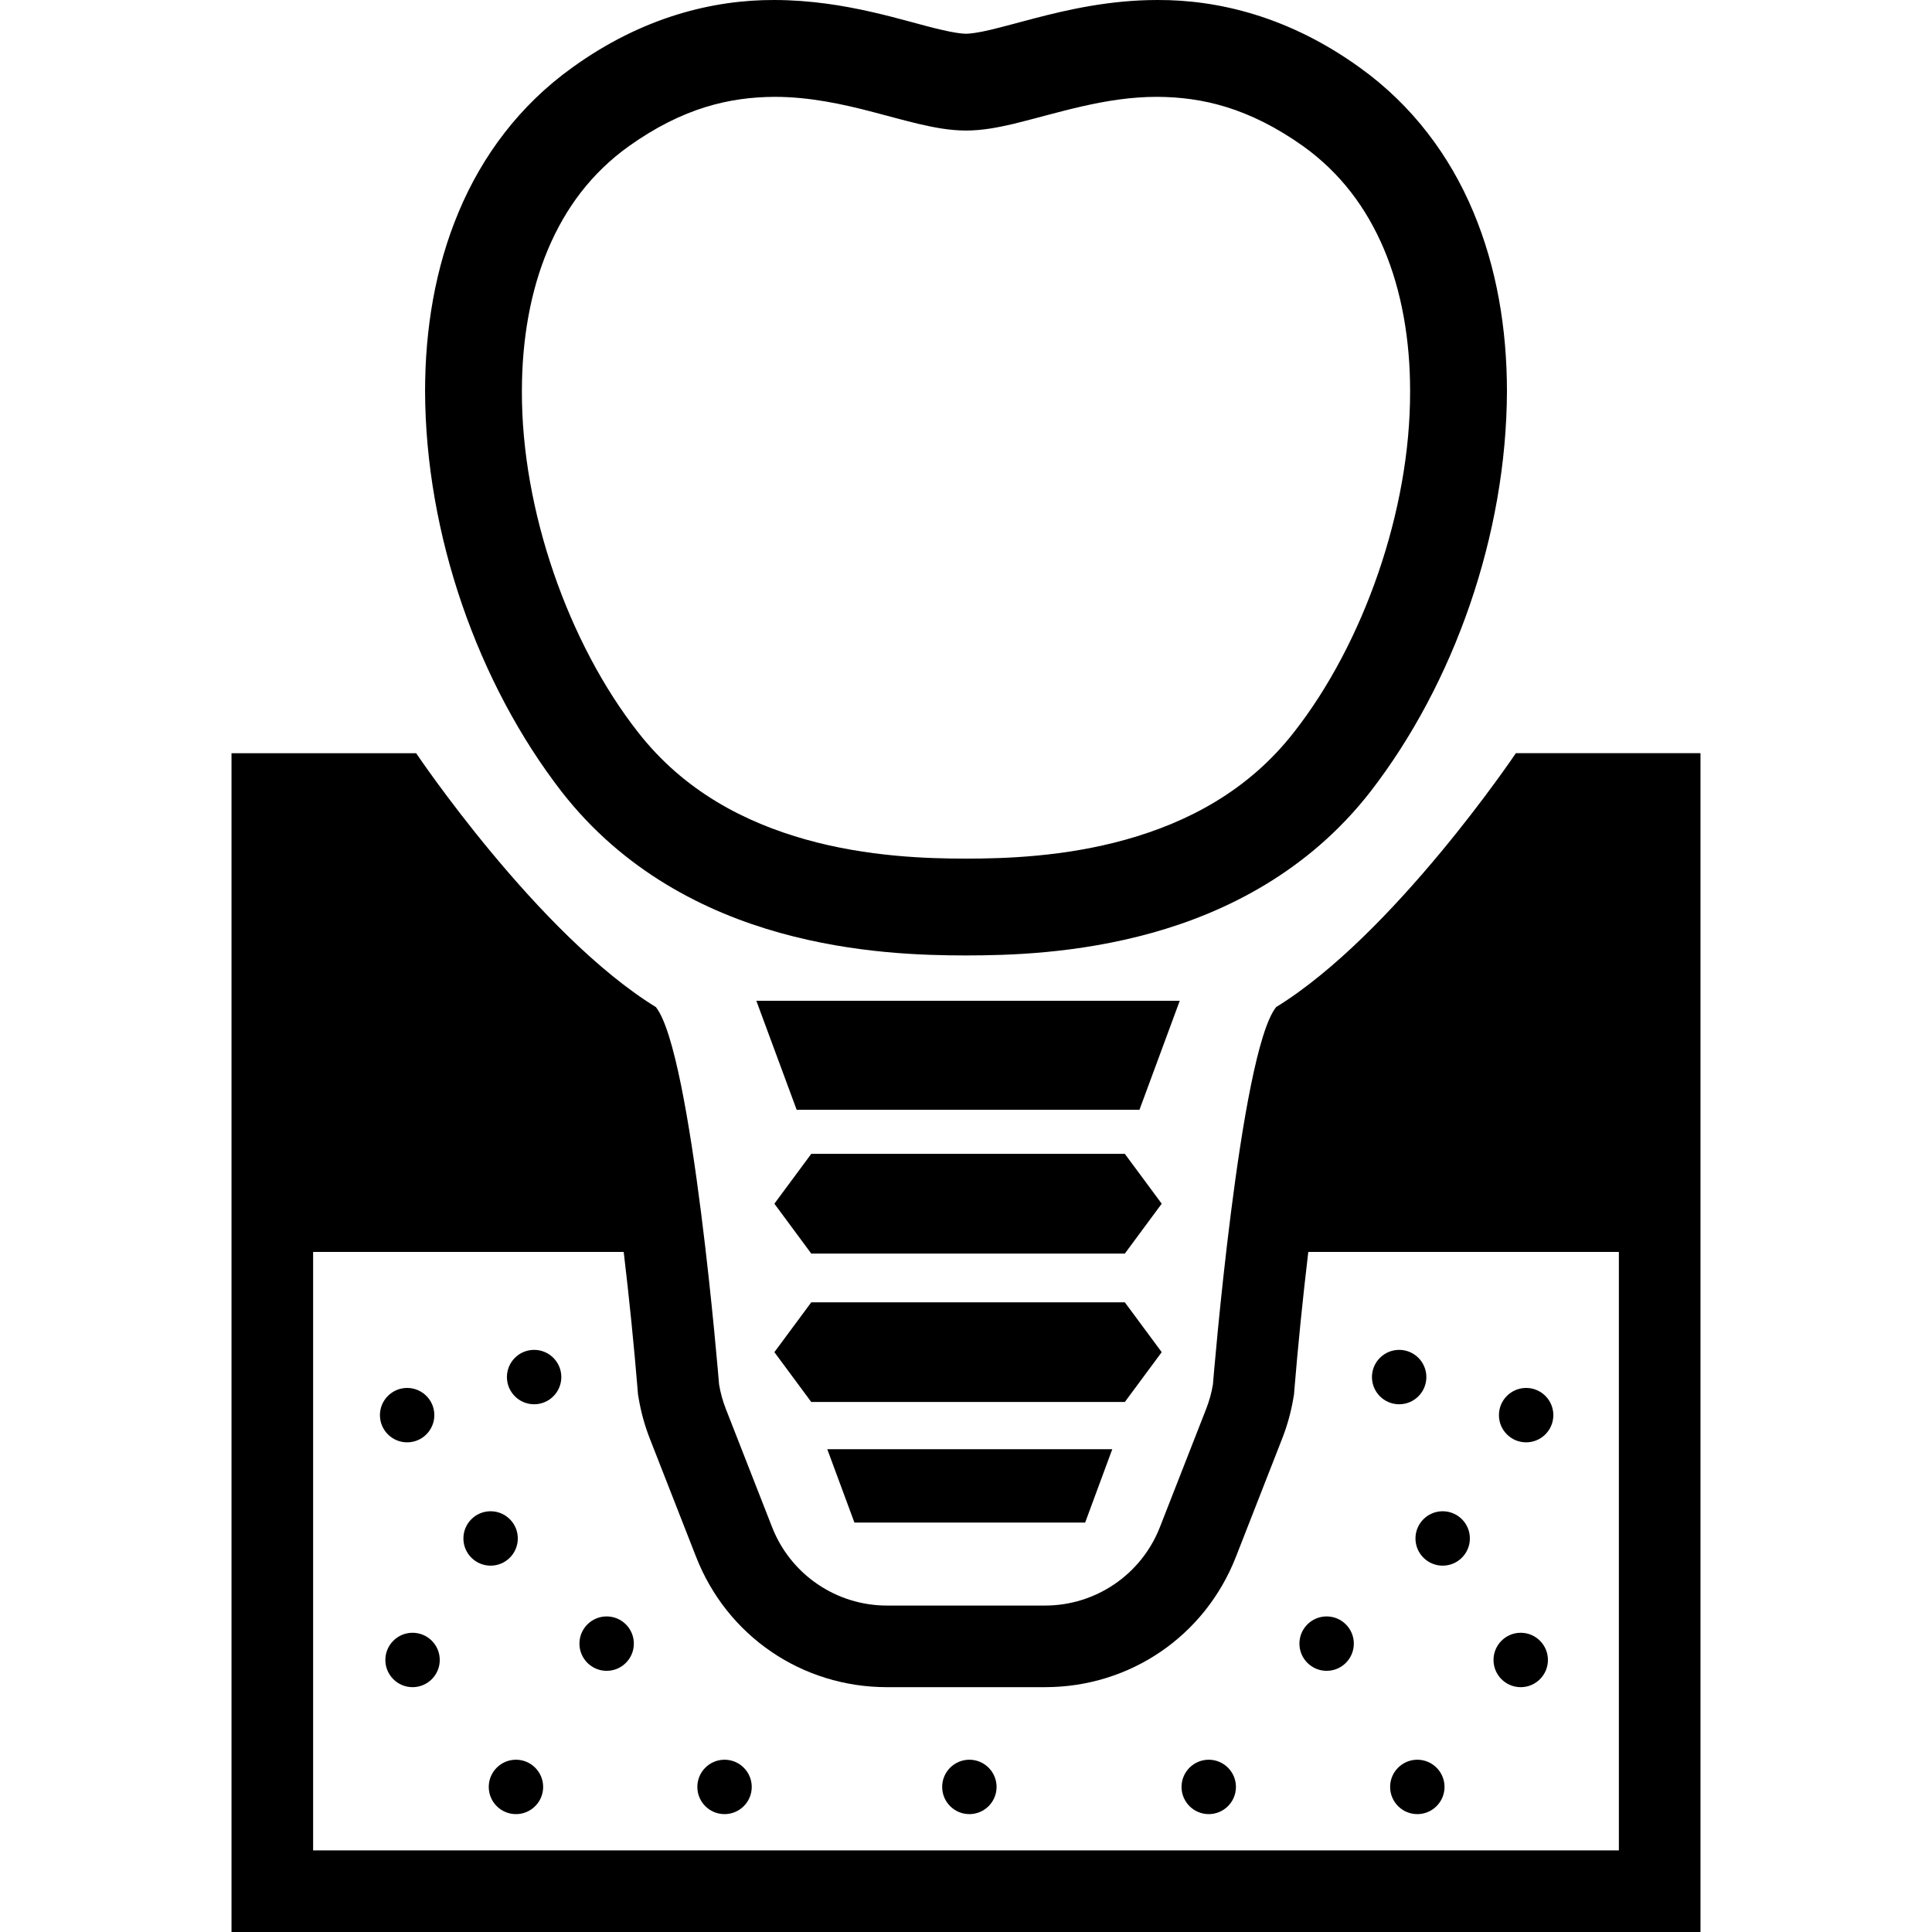
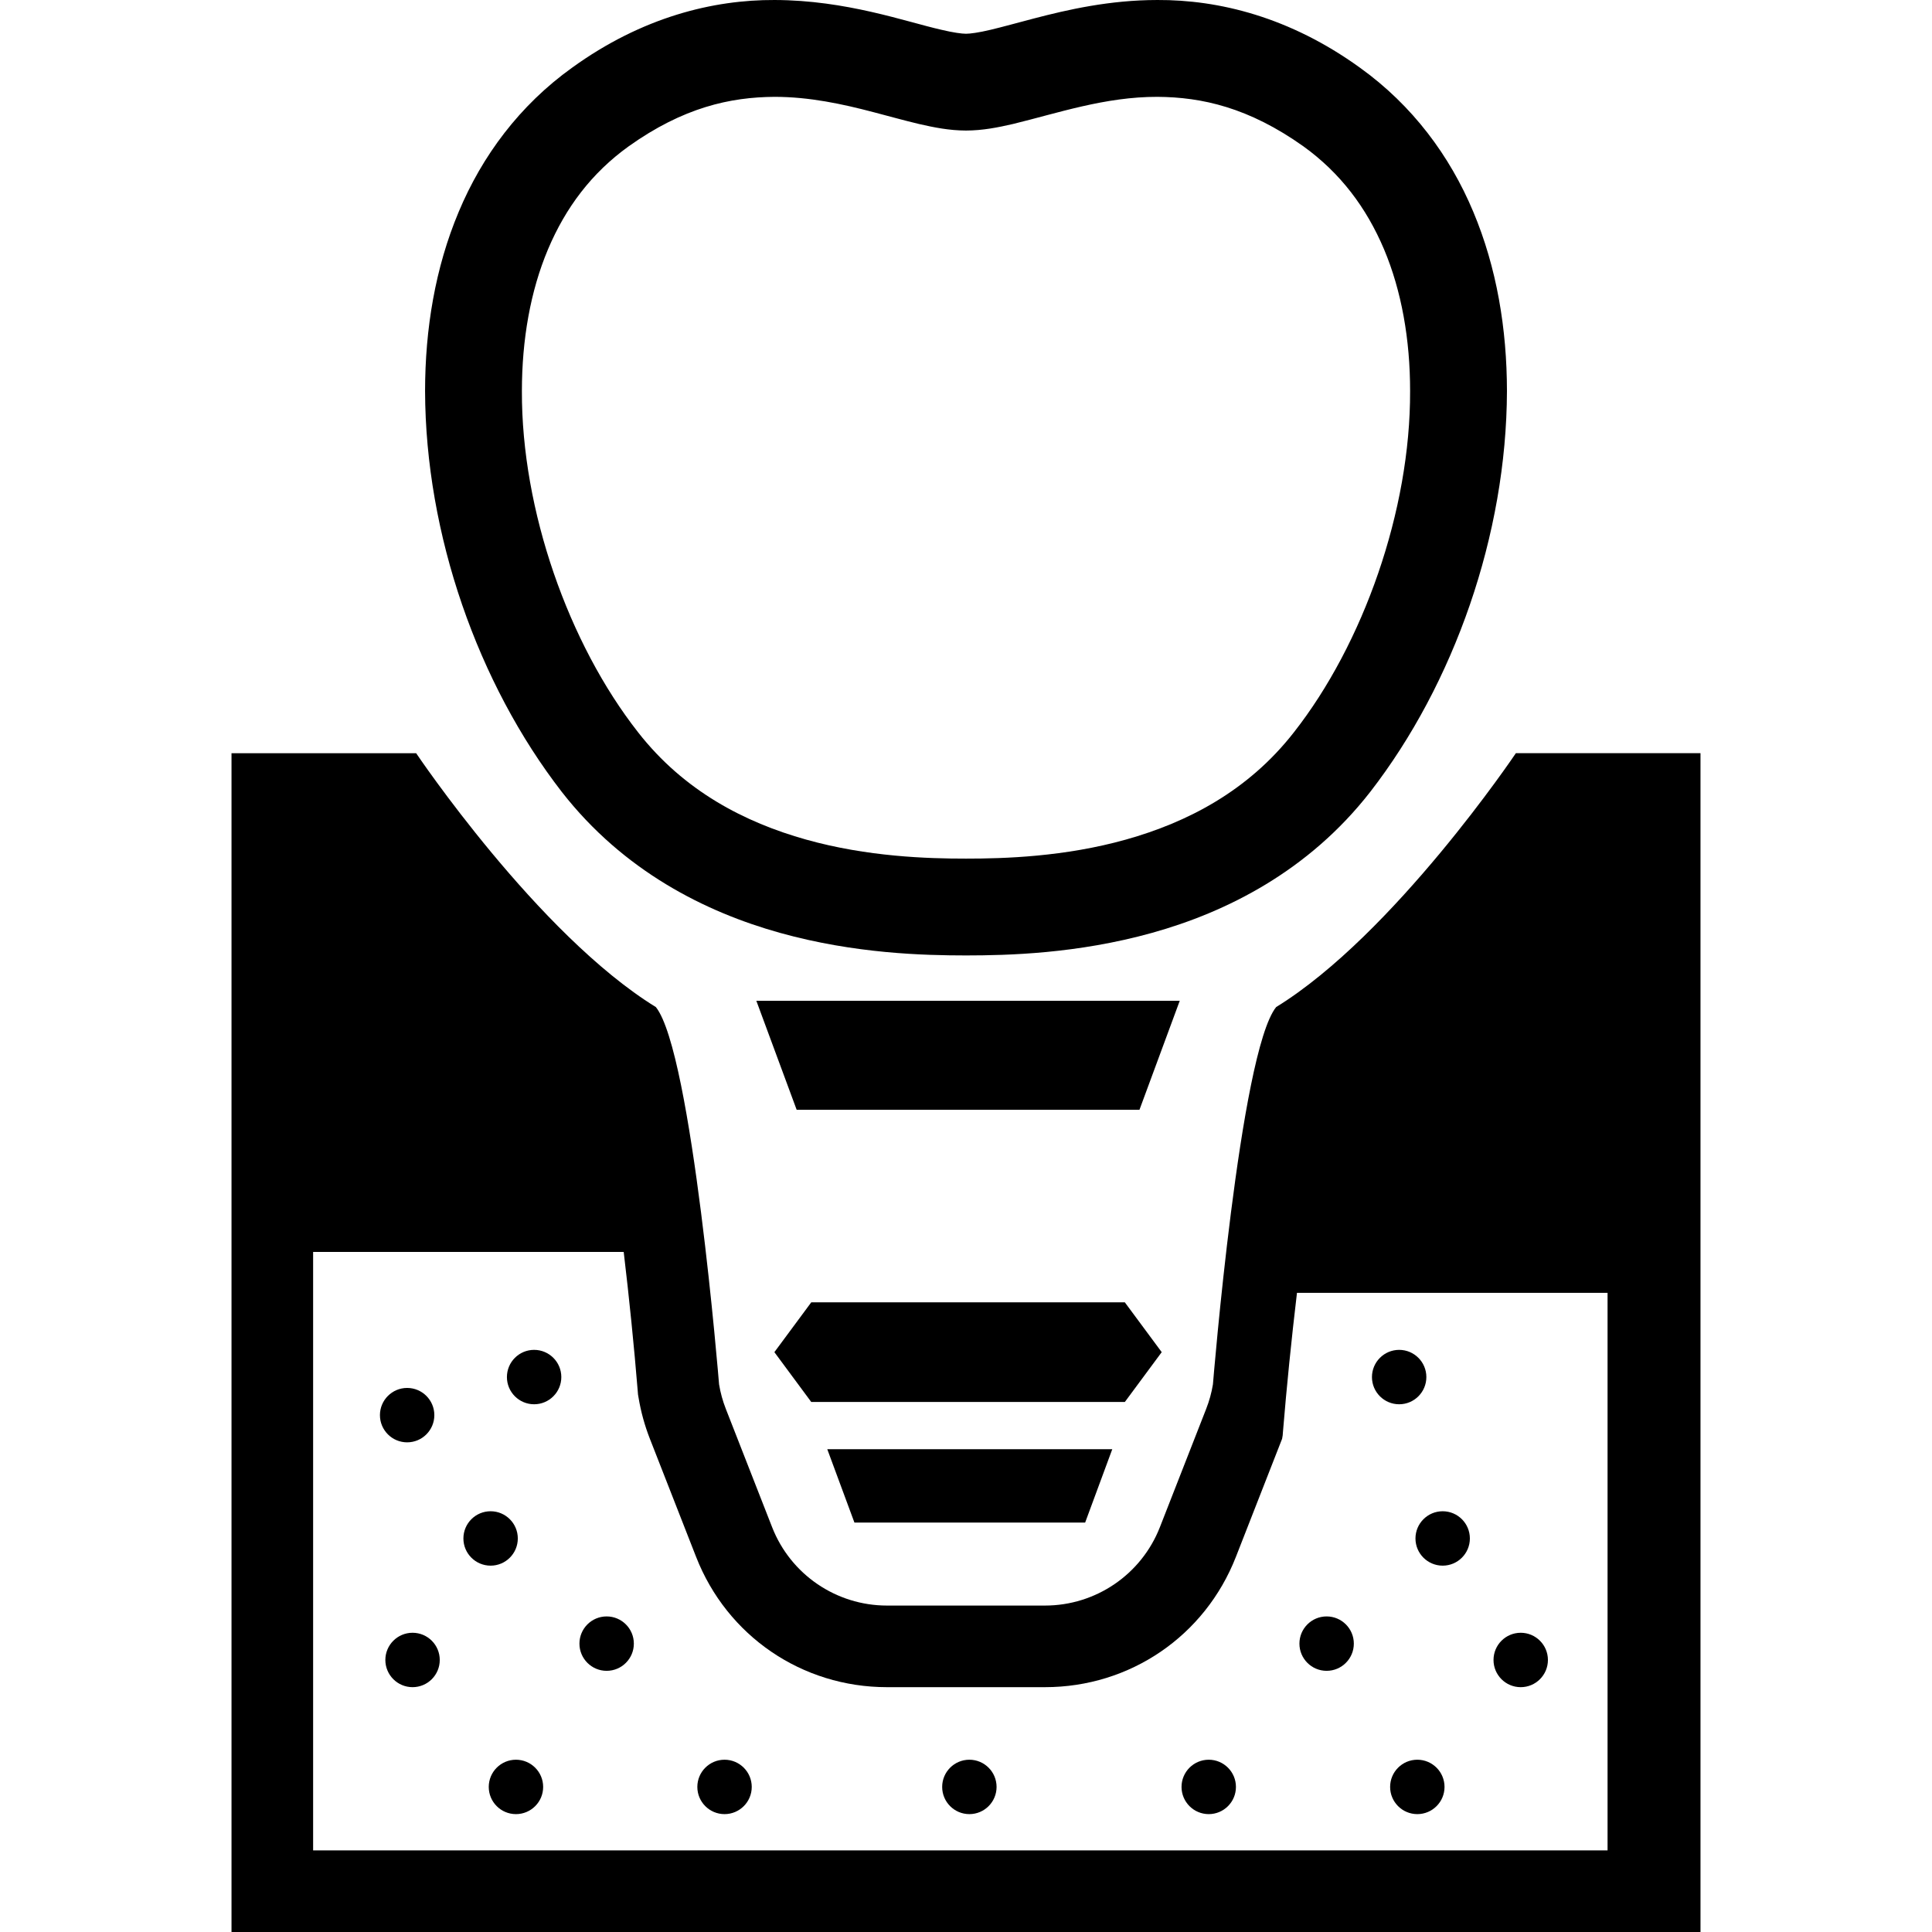
<svg xmlns="http://www.w3.org/2000/svg" height="800px" width="800px" version="1.1" id="_x32_" viewBox="0 0 512 512" xml:space="preserve">
  <style type="text/css">
	.st0{fill:#000000;}
</style>
  <g>
    <path class="st0" d="M206.726,247.225c19.839,5.526,38.186,5.97,49.274,5.977c11.095-0.007,29.435-0.45,49.274-5.977   c19.797-5.506,41.524-16.404,57.856-37.37c22.219-28.675,36.116-68.178,36.229-106.208c-0.014-16.454-2.69-32.695-8.927-47.529   c-6.196-14.806-16.122-28.203-30.034-38.179C341.757,4.471,322.931-0.07,306.732,0.001c-12.708,0.007-23.803,2.569-32.702,4.886   c-4.435,1.162-8.342,2.253-11.489,3c-3.133,0.752-5.52,1.07-6.541,1.055c-1.014,0.014-3.407-0.303-6.54-1.055   c-9.568-2.169-25.19-7.843-44.184-7.886c-16.192-0.071-35.032,4.463-53.667,17.939c-13.919,9.976-23.838,23.373-30.041,38.186   c-6.238,14.826-8.913,31.068-8.92,47.522c0.105,38.03,14.01,77.527,36.228,106.208   C165.217,230.821,186.935,241.719,206.726,247.225z M145.222,66.08c4.661-11.046,11.554-20.233,21.36-27.287   c14.503-10.335,26.929-13.053,38.693-13.13c9.202,0,17.98,1.894,26.218,4.062c4.133,1.07,8.11,2.204,12.081,3.14   c3.999,0.915,7.942,1.711,12.426,1.732c4.484-0.021,8.434-0.817,12.419-1.732c11.792-2.858,24.451-7.237,38.313-7.202   c11.75,0.077,24.183,2.809,38.7,13.13c9.786,7.054,16.686,16.242,21.36,27.287c4.633,11.011,6.914,23.902,6.899,37.567   c0.113,31.568-12.376,66.966-30.808,90.438c-12.124,15.544-28.246,23.852-44.515,28.414c-16.213,4.548-32.138,5.048-42.368,5.041   c-10.229,0.007-26.154-0.493-42.368-5.041c-16.263-4.562-32.378-12.87-44.515-28.414c-18.432-23.472-30.921-58.87-30.808-90.438   C138.309,89.982,140.576,77.105,145.222,66.08z" />
    <polygon class="st0" points="301.966,265.22 211.126,265.22 200.439,265.22 211.126,294.113 301.966,294.113 312.645,265.22  " />
    <polygon class="st0" points="287.575,403.496 294.764,384.052 219.236,384.052 226.431,403.496  " />
-     <polygon class="st0" points="298.093,305.785 214.991,305.785 205.219,318.992 214.991,332.208 298.093,332.208 307.866,318.992     " />
    <polygon class="st0" points="307.866,358.334 298.093,345.133 214.991,345.133 205.219,358.334 214.991,371.541 298.093,371.541     " />
-     <path class="st0" d="M401.718,199.605c0,0-32.294,48.056-63.531,67.283c-9.61,12.018-16.748,99.985-16.748,99.985   c-0.366,2.232-0.972,4.415-1.796,6.513l-12.256,31.322c-4.9,12.539-16.988,20.783-30.45,20.783H256h-20.938   c-13.461,0-25.548-8.244-30.448-20.783l-12.257-31.322c-0.824-2.098-1.429-4.281-1.795-6.513c0,0-7.139-87.967-16.749-99.985   c-31.238-19.227-63.531-67.283-63.531-67.283h-48.93V512H256h194.648V199.605H401.718z M429.02,490.372H256H82.98V331.771h82.307   c1.45,12.158,2.746,24.957,3.717,36.855l0.071,0.908l0.155,0.908c0.62,3.71,1.626,7.357,2.986,10.828l12.256,31.315   c8.202,20.979,28.062,34.532,50.591,34.532H256h20.937c22.529,0,42.389-13.553,50.591-34.532l12.243-31.294   c1.373-3.492,2.38-7.138,3-10.848l0.154-0.908l0.07-0.908c0.972-11.898,2.268-24.697,3.717-36.855h82.307V490.372z" />
+     <path class="st0" d="M401.718,199.605c0,0-32.294,48.056-63.531,67.283c-9.61,12.018-16.748,99.985-16.748,99.985   c-0.366,2.232-0.972,4.415-1.796,6.513l-12.256,31.322c-4.9,12.539-16.988,20.783-30.45,20.783H256h-20.938   c-13.461,0-25.548-8.244-30.448-20.783l-12.257-31.322c-0.824-2.098-1.429-4.281-1.795-6.513c0,0-7.139-87.967-16.749-99.985   c-31.238-19.227-63.531-67.283-63.531-67.283h-48.93V512H256h194.648V199.605H401.718z M429.02,490.372H256H82.98V331.771h82.307   c1.45,12.158,2.746,24.957,3.717,36.855l0.071,0.908l0.155,0.908c0.62,3.71,1.626,7.357,2.986,10.828l12.256,31.315   c8.202,20.979,28.062,34.532,50.591,34.532H256h20.937c22.529,0,42.389-13.553,50.591-34.532l12.243-31.294   l0.154-0.908l0.07-0.908c0.972-11.898,2.268-24.697,3.717-36.855h82.307V490.372z" />
    <path class="st0" d="M256.894,466.344c-3.985,0-7.209,3.231-7.209,7.209c0,3.978,3.224,7.209,7.209,7.209   c3.978,0,7.209-3.231,7.209-7.209C264.103,469.576,260.872,466.344,256.894,466.344z" />
    <path class="st0" d="M107.895,382.235c3.984,0,7.209-3.231,7.209-7.209c0-3.977-3.225-7.209-7.209-7.209   c-3.978,0-7.209,3.232-7.209,7.209C100.686,379.004,103.917,382.235,107.895,382.235z" />
    <path class="st0" d="M141.547,357.728c-3.985,0-7.209,3.231-7.209,7.209c0,3.978,3.224,7.209,7.209,7.209   c3.978,0,7.209-3.231,7.209-7.209C148.756,360.959,145.525,357.728,141.547,357.728z" />
    <path class="st0" d="M137.225,407.706c0-3.977-3.231-7.209-7.209-7.209c-3.985,0-7.209,3.232-7.209,7.209   c0,3.978,3.224,7.209,7.209,7.209C133.993,414.916,137.225,411.684,137.225,407.706z" />
    <path class="st0" d="M160.767,428.369c-3.985,0-7.209,3.232-7.209,7.209c0,3.978,3.224,7.209,7.209,7.209   c3.984,0,7.209-3.231,7.209-7.209C167.977,431.601,164.752,428.369,160.767,428.369z" />
    <path class="st0" d="M136.732,466.344c-3.978,0-7.209,3.231-7.209,7.209c0,3.978,3.231,7.209,7.209,7.209   c3.984,0,7.209-3.231,7.209-7.209C143.941,469.576,140.717,466.344,136.732,466.344z" />
    <path class="st0" d="M192.011,466.344c-3.985,0-7.209,3.231-7.209,7.209c0,3.978,3.224,7.209,7.209,7.209   c3.978,0,7.209-3.231,7.209-7.209C199.221,469.576,195.989,466.344,192.011,466.344z" />
    <path class="st0" d="M109.331,432.699c-3.978,0-7.209,3.232-7.209,7.209c0,3.978,3.231,7.209,7.209,7.209   c3.985,0,7.209-3.231,7.209-7.209C116.541,435.931,113.316,432.699,109.331,432.699z" />
-     <path class="st0" d="M404.443,382.235c3.978,0,7.209-3.231,7.209-7.209c0-3.977-3.231-7.209-7.209-7.209   c-3.984,0-7.209,3.232-7.209,7.209C397.233,379.004,400.458,382.235,404.443,382.235z" />
    <path class="st0" d="M370.791,372.146c3.984,0,7.209-3.231,7.209-7.209c0-3.978-3.225-7.209-7.209-7.209   c-3.978,0-7.209,3.231-7.209,7.209C363.582,368.915,366.813,372.146,370.791,372.146z" />
    <path class="st0" d="M375.113,407.706c0,3.978,3.231,7.209,7.209,7.209c3.985,0,7.209-3.231,7.209-7.209   c0-3.977-3.224-7.209-7.209-7.209C378.345,400.497,375.113,403.729,375.113,407.706z" />
    <path class="st0" d="M344.362,435.578c0,3.978,3.224,7.209,7.209,7.209c3.984,0,7.209-3.231,7.209-7.209   c0-3.977-3.225-7.209-7.209-7.209C347.586,428.369,344.362,431.601,344.362,435.578z" />
    <path class="st0" d="M375.606,466.344c-3.984,0-7.209,3.231-7.209,7.209c0,3.978,3.225,7.209,7.209,7.209   c3.978,0,7.209-3.231,7.209-7.209C382.815,469.576,379.584,466.344,375.606,466.344z" />
    <path class="st0" d="M320.327,466.344c-3.978,0-7.209,3.231-7.209,7.209c0,3.978,3.231,7.209,7.209,7.209   c3.984,0,7.209-3.231,7.209-7.209C327.536,469.576,324.311,466.344,320.327,466.344z" />
    <path class="st0" d="M403.007,447.118c3.978,0,7.209-3.231,7.209-7.209c0-3.978-3.231-7.209-7.209-7.209   c-3.984,0-7.209,3.232-7.209,7.209C395.797,443.886,399.022,447.118,403.007,447.118z" />
  </g>
</svg>